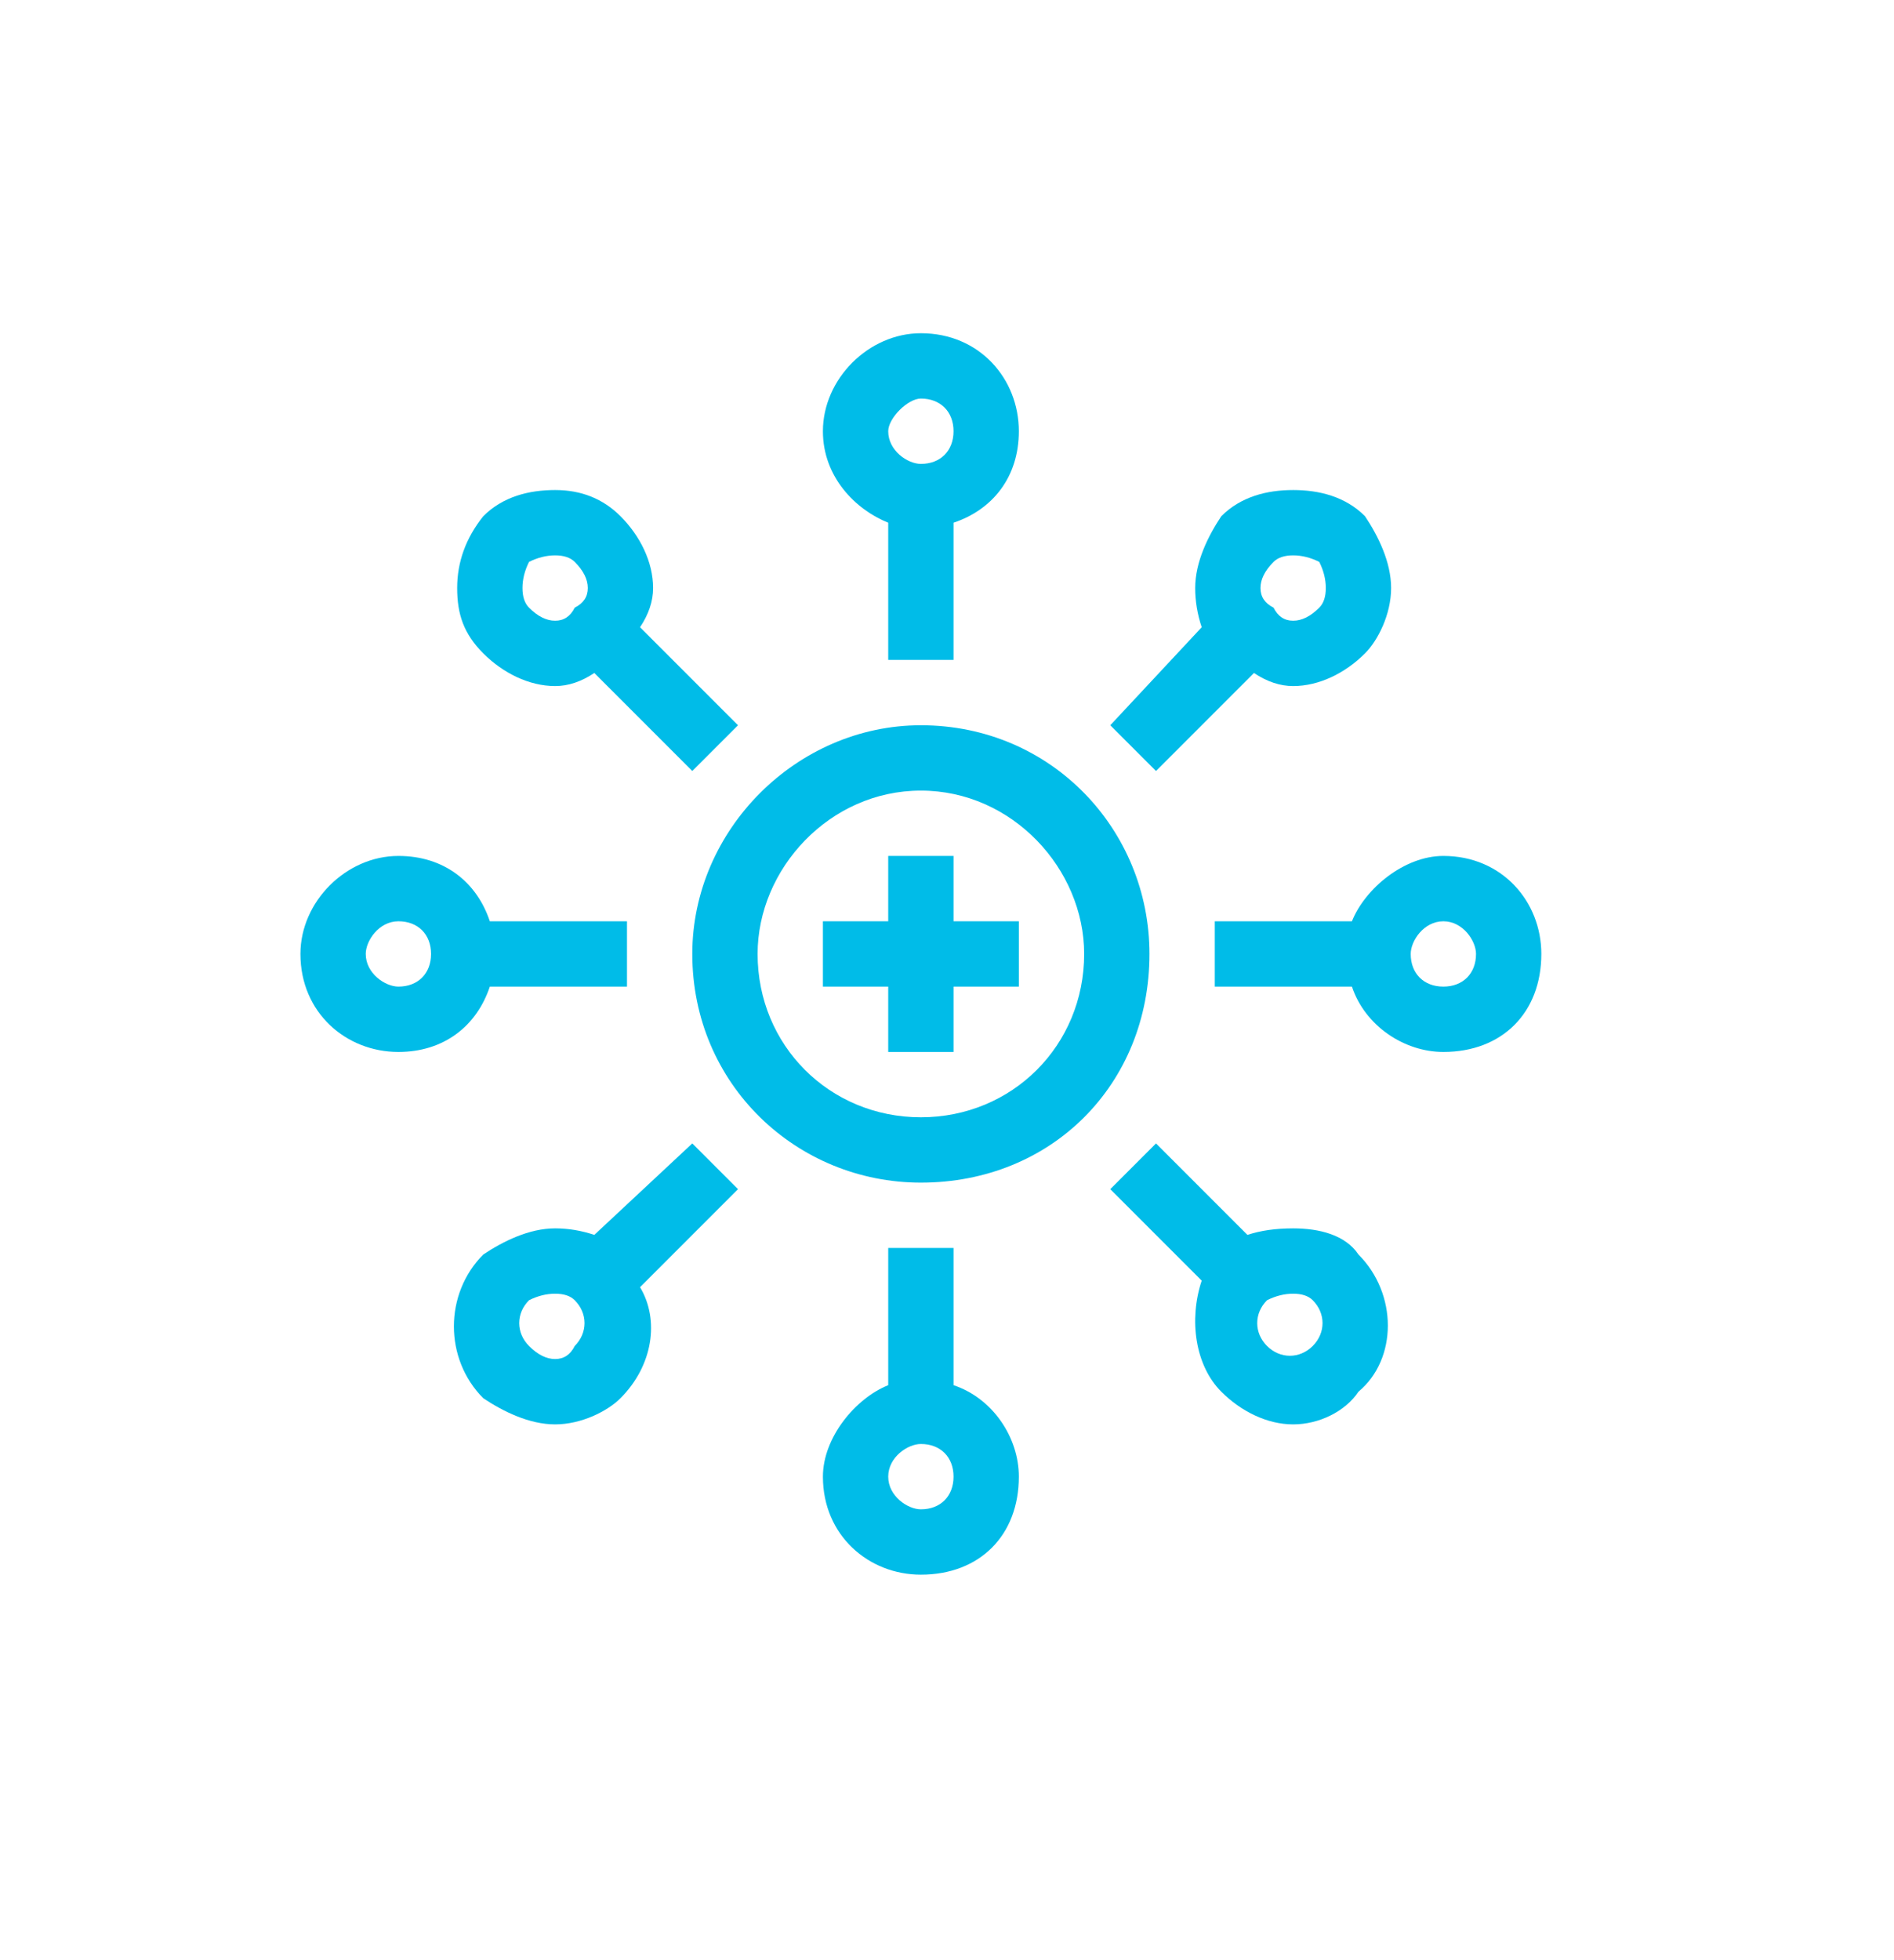
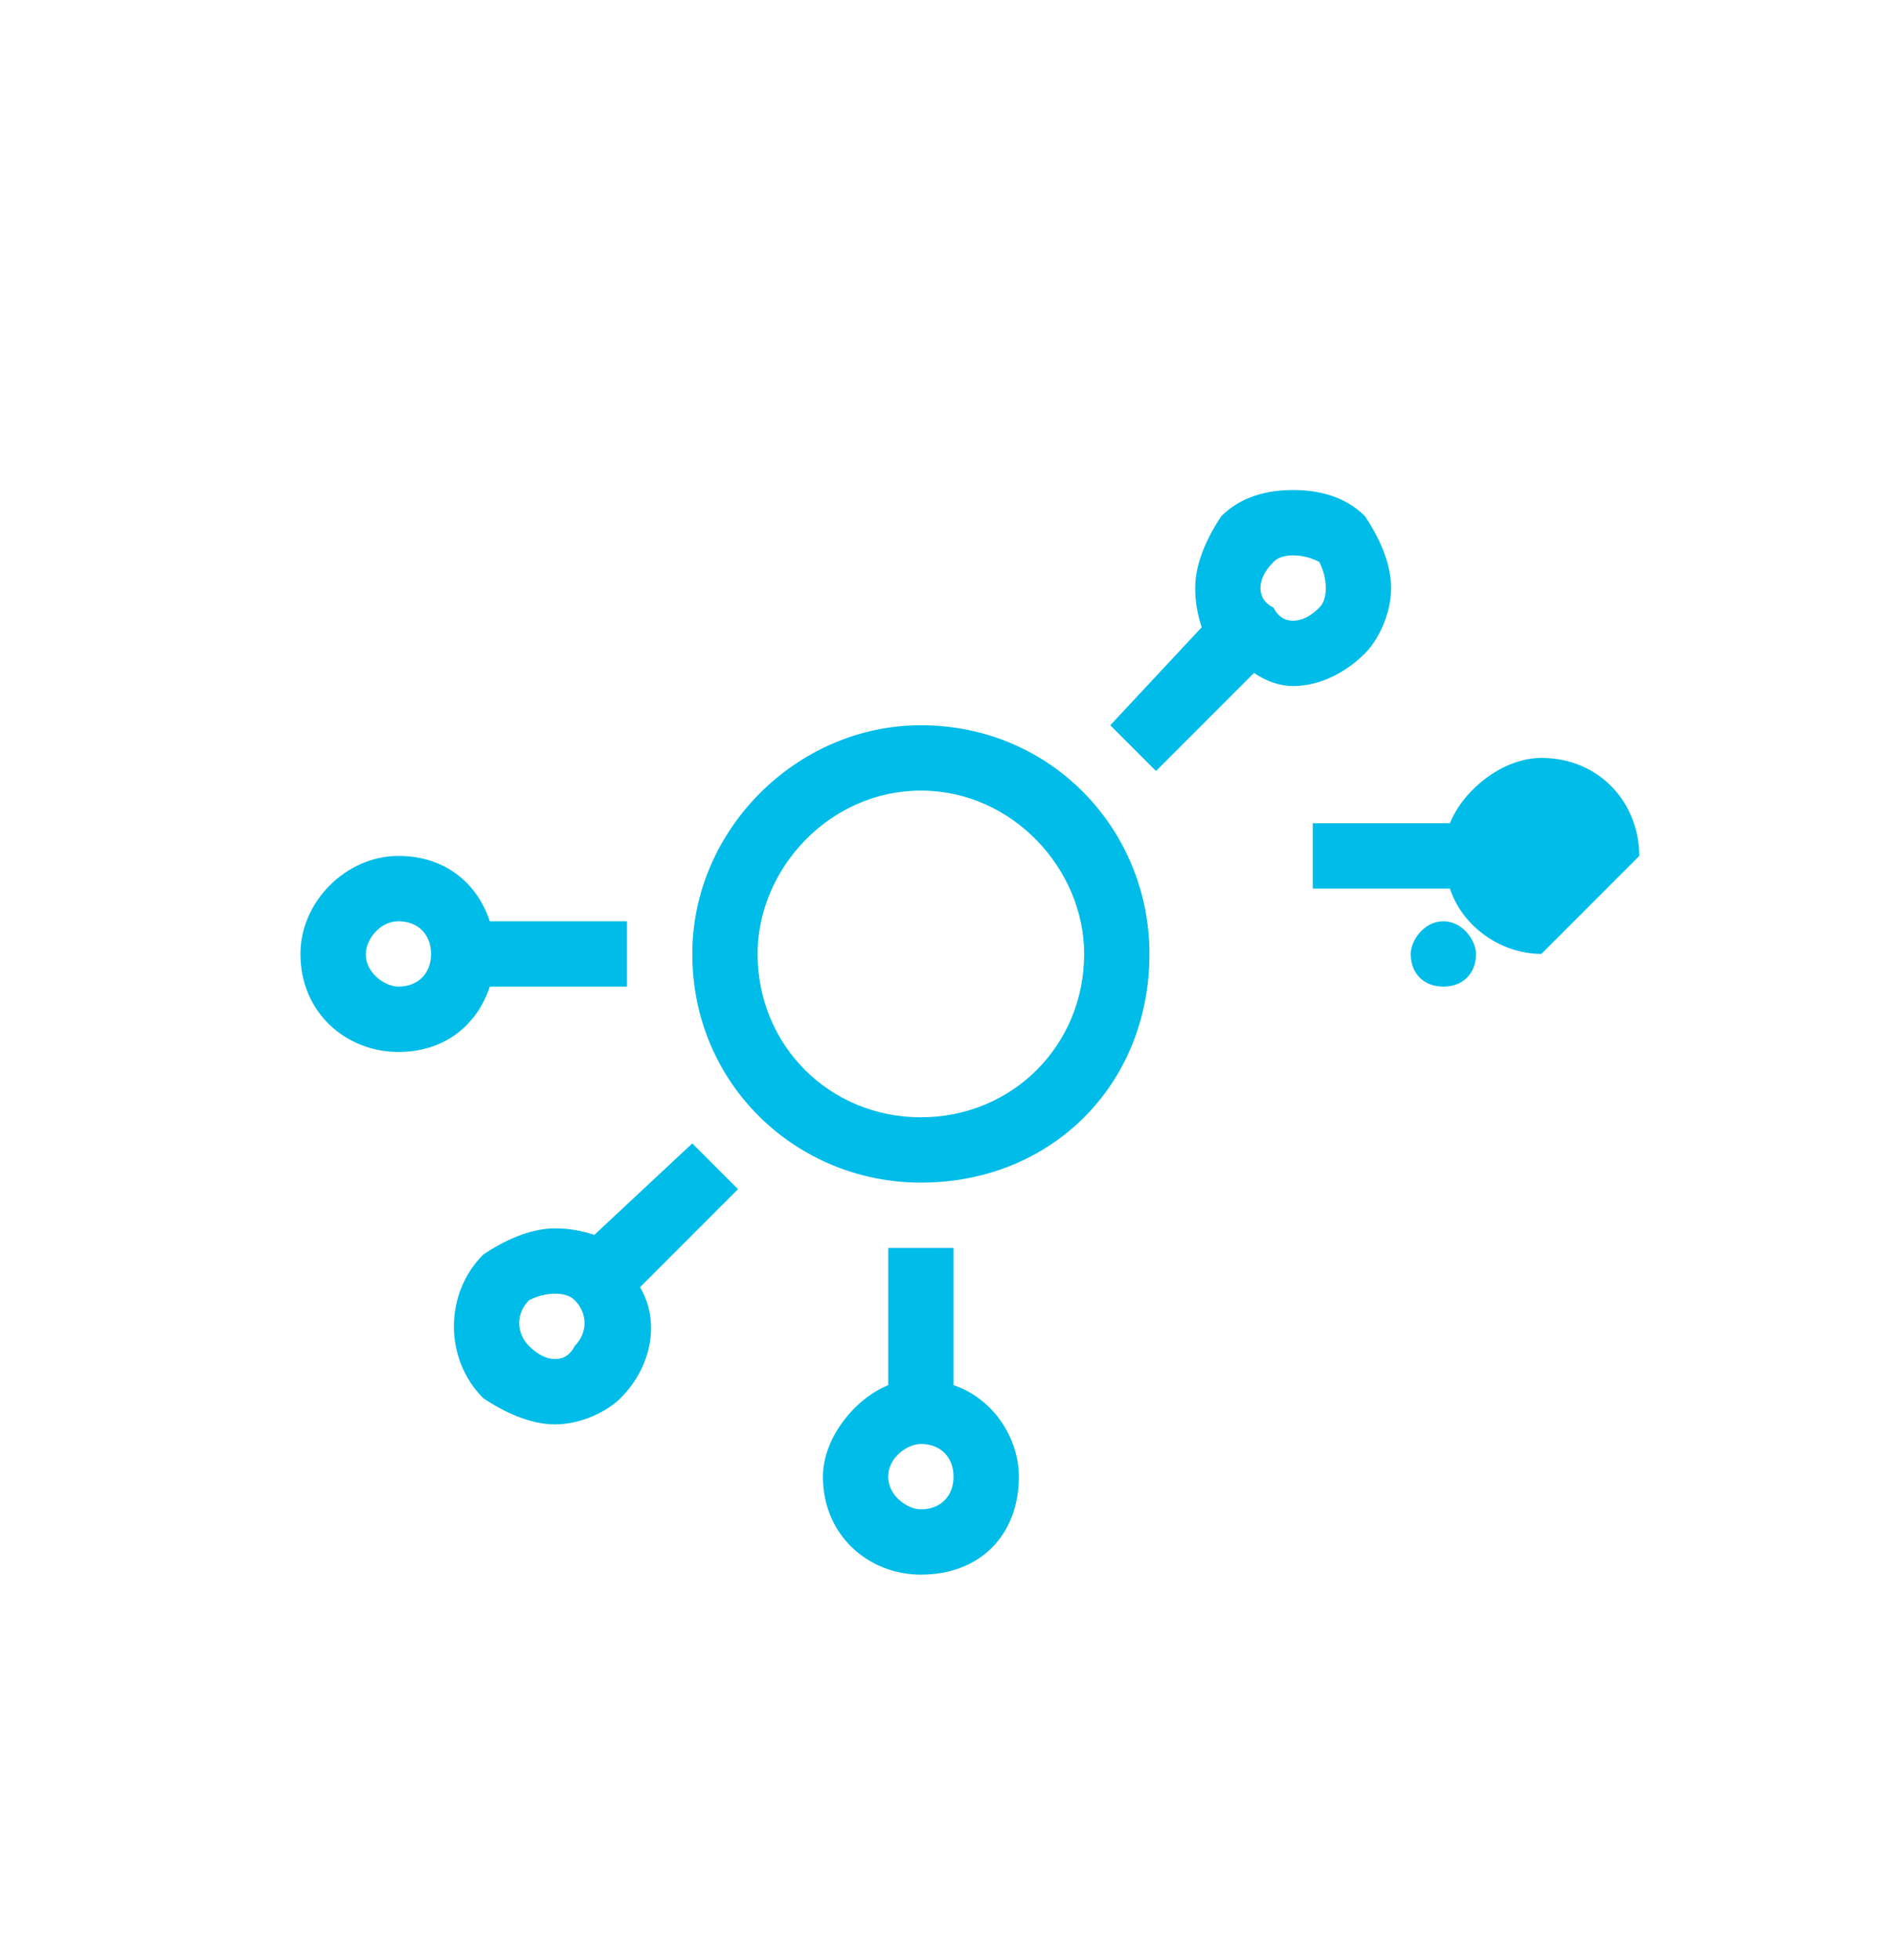
<svg xmlns="http://www.w3.org/2000/svg" version="1.2" viewBox="0 0 29 30" width="29" height="30">
  <title>improve-patient-managementb-svg</title>
  <style>
		.s0 { fill: #00bce8 } 
	</style>
  <g id="Layer">
    <g id="Layer">
      <g id="Layer">
        <path id="Layer" fill-rule="evenodd" class="s0" d="m17.6 14.6c0 2-1.5 3.5-3.5 3.5c-1.9 0-3.5-1.5-3.5-3.5c0-1.9 1.6-3.5 3.5-3.5c2 0 3.5 1.6 3.5 3.5zm-1 0c0-1.3-1.1-2.5-2.5-2.5c-1.4 0-2.5 1.2-2.5 2.5c0 1.4 1.1 2.5 2.5 2.5c1.4 0 2.5-1.1 2.5-2.5z" />
-         <path id="Layer" class="s0" d="m14.6 14.1h1v1h-1v1h-1v-1h-1v-1h1v-1h1z" />
-         <path id="Layer" fill-rule="evenodd" class="s0" d="m12.6 6.6c0-0.8 0.7-1.5 1.5-1.5c0.9 0 1.5 0.7 1.5 1.5c0 0.7-0.4 1.2-1 1.4v2.1h-1v-2.1c-0.5-0.2-1-0.7-1-1.4zm1 0c0 0.3 0.3 0.5 0.5 0.5c0.3 0 0.5-0.2 0.5-0.5c0-0.3-0.2-0.5-0.5-0.5c-0.2 0-0.5 0.3-0.5 0.5z" />
        <path id="Layer" fill-rule="evenodd" class="s0" d="m15.6 22.6c0 0.9-0.6 1.5-1.5 1.5c-0.8 0-1.5-0.6-1.5-1.5c0-0.6 0.5-1.2 1-1.4v-2.1h1v2.1c0.6 0.2 1 0.8 1 1.4zm-1 0c0-0.3-0.2-0.5-0.5-0.5c-0.2 0-0.5 0.2-0.5 0.5c0 0.3 0.3 0.5 0.5 0.5c0.3 0 0.5-0.2 0.5-0.5z" />
-         <path id="Layer" fill-rule="evenodd" class="s0" d="m23.6 14.6c0 0.9-0.6 1.5-1.5 1.5c-0.6 0-1.2-0.4-1.4-1h-2.1v-1h2.1c0.2-0.5 0.8-1 1.4-1c0.9 0 1.5 0.7 1.5 1.5zm-1 0c0-0.2-0.2-0.5-0.5-0.5c-0.3 0-0.5 0.3-0.5 0.5c0 0.3 0.2 0.5 0.5 0.5c0.3 0 0.5-0.2 0.5-0.5z" />
+         <path id="Layer" fill-rule="evenodd" class="s0" d="m23.6 14.6c-0.6 0-1.2-0.4-1.4-1h-2.1v-1h2.1c0.2-0.5 0.8-1 1.4-1c0.9 0 1.5 0.7 1.5 1.5zm-1 0c0-0.2-0.2-0.5-0.5-0.5c-0.3 0-0.5 0.3-0.5 0.5c0 0.3 0.2 0.5 0.5 0.5c0.3 0 0.5-0.2 0.5-0.5z" />
        <path id="Layer" fill-rule="evenodd" class="s0" d="m6.1 16.1c-0.8 0-1.5-0.6-1.5-1.5c0-0.8 0.7-1.5 1.5-1.5c0.7 0 1.2 0.4 1.4 1h2.1v1h-2.1c-0.2 0.6-0.7 1-1.4 1zm0.5-1.5c0-0.3-0.2-0.5-0.5-0.5c-0.3 0-0.5 0.3-0.5 0.5c0 0.3 0.3 0.5 0.5 0.5c0.3 0 0.5-0.2 0.5-0.5z" />
        <path id="Layer" fill-rule="evenodd" class="s0" d="m17 11.1l1.4-1.5q-0.1-0.3-0.1-0.6c0-0.4 0.2-0.8 0.4-1.1c0.3-0.3 0.7-0.4 1.1-0.4c0.4 0 0.8 0.1 1.1 0.4c0.2 0.3 0.4 0.7 0.4 1.1c0 0.4-0.2 0.8-0.4 1c-0.3 0.3-0.7 0.5-1.1 0.5q-0.3 0-0.6-0.2l-1.5 1.5zm2.3-2.1q0 0.2 0.2 0.3q0.1 0.2 0.3 0.2q0.2 0 0.4-0.2q0.1-0.1 0.1-0.3q0-0.2-0.1-0.4q-0.2-0.1-0.4-0.1q-0.2 0-0.3 0.1q-0.2 0.2-0.2 0.4z" />
        <path id="Layer" fill-rule="evenodd" class="s0" d="m11.3 18.2l-1.5 1.5c0.3 0.5 0.2 1.2-0.3 1.7c-0.2 0.2-0.6 0.4-1 0.4c-0.4 0-0.8-0.2-1.1-0.4c-0.6-0.6-0.6-1.6 0-2.2c0.3-0.2 0.7-0.4 1.1-0.4q0.3 0 0.6 0.1l1.5-1.4zm-2.5 1.7q-0.1-0.1-0.3-0.1q-0.2 0-0.4 0.1c-0.2 0.2-0.2 0.5 0 0.7q0.2 0.2 0.4 0.2q0.2 0 0.3-0.2c0.2-0.2 0.2-0.5 0-0.7z" />
-         <path id="Layer" fill-rule="evenodd" class="s0" d="m20.8 19.2c0.6 0.6 0.6 1.6 0 2.1c-0.2 0.3-0.6 0.5-1 0.5c-0.4 0-0.8-0.2-1.1-0.5c-0.4-0.4-0.5-1.1-0.3-1.7l-1.4-1.4l0.7-0.7l1.4 1.4q0.3-0.1 0.7-0.1c0.4 0 0.8 0.1 1 0.4zm-0.7 0.7q-0.1-0.1-0.3-0.1q-0.2 0-0.4 0.1c-0.2 0.2-0.2 0.5 0 0.7c0.2 0.2 0.5 0.2 0.7 0c0.2-0.2 0.2-0.5 0-0.7z" />
-         <path id="Layer" fill-rule="evenodd" class="s0" d="m7.4 10c-0.3-0.3-0.4-0.6-0.4-1q0-0.6 0.4-1.1c0.3-0.3 0.7-0.4 1.1-0.4q0.6 0 1 0.4c0.3 0.3 0.5 0.7 0.5 1.1q0 0.3-0.2 0.6l1.5 1.5l-0.7 0.7l-1.5-1.5q-0.3 0.2-0.6 0.2c-0.4 0-0.8-0.2-1.1-0.5zm0.6-1q0 0.2 0.1 0.3q0.2 0.2 0.4 0.2q0.2 0 0.3-0.2q0.2-0.1 0.2-0.3q0-0.2-0.2-0.4q-0.1-0.1-0.3-0.1q-0.2 0-0.4 0.1q-0.1 0.2-0.1 0.4z" />
      </g>
    </g>
  </g>
</svg>